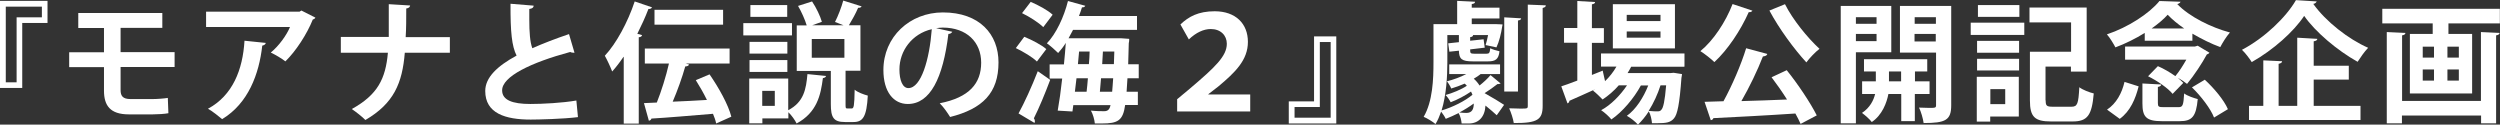
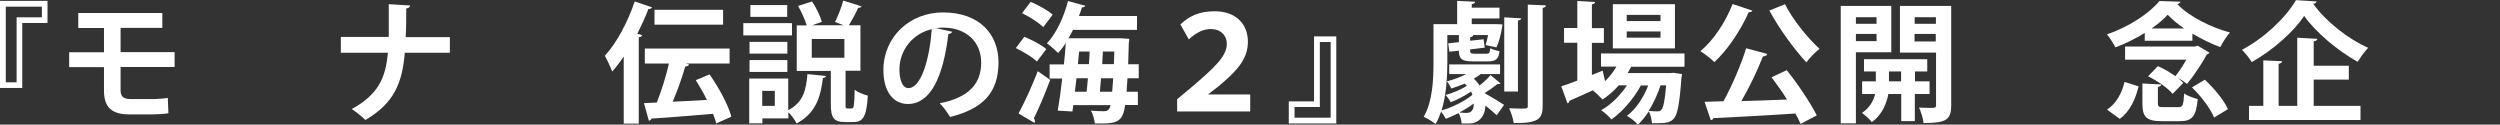
<svg xmlns="http://www.w3.org/2000/svg" id="_レイヤー_2" data-name="レイヤー 2" viewBox="0 0 173.11 8.63">
  <rect x="0" y="0" width="173.11" height="8.63" fill="#333333" stroke="none" />
  <defs>
    <style>
      .cls-1 {
        fill: #fff;
        stroke-width: 0px;
      }
    </style>
  </defs>
  <g id="Design">
    <g>
      <path class="cls-1" d="M3.29,1.59h-1.75v4.5H0V.06h3.29v1.53ZM2.89.46H.4v5.24h.75V1.2h1.75V.46Z" />
      <path class="cls-1" d="M8.35,4.65v1.59c0,.39.14.62.69.62h1.53c.31,0,.82-.04,1.05-.08l.04,1.06c-.25.05-.75.08-1.08.08h-1.66c-1.3,0-1.72-.62-1.72-1.64v-1.63h-2.41v-1.03h2.41v-1.68h-1.78V.9h5.82v1.03h-2.89v1.68h3.74v1.03h-3.74Z" />
-       <path class="cls-1" d="M21.84,1.22c-.03.06-.09.11-.18.13-.4,1-1.16,2.18-1.9,2.9-.23-.19-.71-.47-1.01-.61.57-.47,1.1-1.21,1.33-1.77h-5.81V.81h6.47l.13-.08.97.49ZM18.4,2.97c0,.09-.1.16-.24.19-.22,1.97-.97,4-2.78,5.09-.24-.2-.67-.55-.98-.72,1.71-.92,2.41-2.7,2.53-4.71l1.46.15Z" />
      <path class="cls-1" d="M31.15,3.65h-3.12c-.17,2.11-.76,3.51-2.73,4.66-.22-.23-.66-.57-.94-.76,1.79-.99,2.34-2.09,2.5-3.9h-3.26v-1.09h3.32c0-.32,0-1.32,0-2.27l1.48.09c-.02.12-.1.18-.27.21,0,.72,0,1.38-.04,1.98h3.06v1.09Z" />
-       <path class="cls-1" d="M39.78,3.65s-.06,0-.09,0c-.07,0-.15-.02-.21-.05-2.71.73-4.72,1.7-4.71,2.66,0,.67.71.94,1.95.94.84,0,2.22-.07,3.19-.24l.11,1.15c-1.03.13-2.76.17-3.27.17-1.76,0-3.15-.43-3.15-1.98,0-.94.84-1.73,2.17-2.45-.33-.65-.43-1.64-.42-3.59l1.6.13c0,.13-.1.21-.3.23,0,.26,0,.5,0,.73,0,.89.05,1.56.21,1.99.76-.34,1.63-.67,2.54-.98l.38,1.29Z" />
      <path class="cls-1" d="M43.17,3.94c-.25.37-.51.71-.78,1.01-.1-.27-.36-.83-.51-1.09.79-.84,1.59-2.32,2.07-3.76l1.2.41c-.04.07-.12.12-.25.11-.22.58-.49,1.16-.77,1.72l.33.09c-.02.08-.08.14-.23.15v5.98h-1.04V3.94ZM49.14,5.16c.63.91,1.29,2.09,1.5,2.92l-1.05.47c-.04-.21-.12-.43-.22-.67-1.58.13-3.19.27-4.26.33-.03.1-.1.13-.18.15l-.34-1.22.89-.04c.31-.77.64-1.82.84-2.7h-1.67v-1.04h5.87v1.04h-3.03l.23.07c-.04.08-.13.13-.27.13-.21.75-.54,1.67-.87,2.44.75-.03,1.56-.07,2.37-.12-.23-.47-.5-.94-.77-1.37l.95-.4ZM50.07.68v1.03h-4.75V.68h4.75Z" />
      <path class="cls-1" d="M54.84,1.6v.85h-3.37v-.85h3.37ZM54.58,5.44v2.19c1.08-.56,1.24-1.46,1.33-2.5l1.29.13c-.02.08-.09.13-.22.15-.15,1.18-.41,2.38-1.82,3.14-.11-.23-.35-.57-.57-.78v.43h-1.8v.34h-.91v-3.1h2.71ZM54.52,2.9v.81h-2.62v-.81h2.62ZM51.9,4.98v-.82h2.62v.82h-2.62ZM54.51.35v.82h-2.55V.35h2.55ZM53.65,7.33v-1.04h-.87v1.04h.87ZM58.55,7.2c0,.28,0,.31.13.31h.3c.14,0,.18-.17.2-1.3.2.18.64.34.91.41-.08,1.45-.33,1.83-.99,1.83h-.59c-.8,0-.98-.32-.98-1.25v-2.29h-2.36V1.76h.69c-.12-.4-.36-.94-.6-1.35l.97-.31c.29.43.57,1.02.68,1.41l-.67.24h2.17c-.2-.08-.4-.16-.59-.23.21-.41.45-1.03.57-1.48l1.27.4c-.03.07-.12.11-.24.1-.16.38-.42.85-.64,1.21h.8v3.15h-1.03v2.28ZM56.21,2.7v1.3h2.26v-1.3h-2.26Z" />
      <path class="cls-1" d="M65.94,2.2c-.04.08-.14.15-.27.15-.37,3.07-1.27,4.85-2.81,4.85-.98,0-1.69-.83-1.69-2.35,0-2.3,1.83-3.99,4.12-3.99,2.54,0,3.85,1.51,3.85,3.46,0,2.11-1.09,3.21-3.35,3.78-.17-.27-.42-.65-.72-.95,2.05-.4,2.87-1.38,2.87-2.81s-1.01-2.43-2.66-2.43c-.16,0-.3.02-.46.04l1.12.25ZM64.52,2.02c-1.37.32-2.24,1.5-2.24,2.79,0,.75.22,1.29.62,1.29.88,0,1.46-1.97,1.62-4.07Z" />
      <path class="cls-1" d="M70.93,2.55c.52.21,1.19.56,1.52.85l-.65.86c-.3-.3-.94-.68-1.46-.93l.59-.79ZM70.53,7.85c.39-.71.92-1.86,1.33-2.92l.86.6c-.36.96-.78,1.97-1.13,2.66.05.07.07.13.07.2,0,.04,0,.08-.03.12l-1.11-.66ZM71.37.13c.52.22,1.19.58,1.52.89-.24.31-.45.59-.65.86-.31-.31-.95-.72-1.47-.97l.6-.78ZM78.84,5.42h-.77c-.02.35-.04.66-.06.93h.78v.92h-.88c-.15,1.08-.5,1.28-1.61,1.28-.16,0-.32,0-.49,0-.02-.25-.13-.65-.27-.89.4.04.75.04.92.04.3,0,.38-.18.44-.42h-2.58l-.06.44-1.02-.06c.11-.61.22-1.39.31-2.22h-.87v-.98h.99c.05-.51.1-1.02.13-1.49-.16.26-.34.49-.53.7-.19-.19-.55-.51-.78-.67.63-.65,1.18-1.81,1.46-2.93l1.2.33c-.03.07-.11.12-.23.11-.06.2-.13.4-.21.6h4.02v.96h-4.43c-.1.2-.21.4-.31.58h3.65s.55.04.55.04c0,.08,0,.21-.03.31-.02.53-.03,1.02-.04,1.45h.73v.98ZM75.24,6.35c.04-.29.06-.6.09-.93h-.79l-.11.93h.81ZM75.4,4.44c.03-.3.04-.58.05-.87h-.73l-.08.87h.75ZM76.16,6.35h.85c.03-.26.04-.57.07-.93h-.84l-.08.93ZM76.31,4.44h.82l.03-.87h-.79l-.05.87Z" />
      <path class="cls-1" d="M81.75,1.68c.56-.53,1.23-.9,2.36-.9,1.45,0,2.3.86,2.3,2.12s-.88,2.11-2.04,3.08l-.7.54v.02h2.9v1.18h-5.06v-.85l.9-.75c1.72-1.46,2.54-2.23,2.54-3.09,0-.58-.43-1.02-1.11-1.02-.49,0-1.02.24-1.52.72l-.58-1.03Z" />
      <path class="cls-1" d="M89.24,7.02h1.75V2.52h1.54v6.03h-3.29v-1.53ZM89.64,8.15h2.5V2.91h-.75v4.5h-1.75v.74Z" />
      <path class="cls-1" d="M102.54,5.12c-.13.11-.31.22-.49.33.16.14.3.31.4.47.28-.22.58-.5.76-.72l.7.58s-.08.04-.14.04c-.03,0-.05,0-.08,0-.22.18-.58.43-.89.63.45.25,1.15.67,1.35.81l-.51.72c-.17-.17-.48-.42-.78-.67-.04.8-.49,1.24-1.15,1.24-.15,0-.32,0-.5,0-.02-.21-.08-.5-.21-.72-.31.15-.6.29-.89.4-.06-.14-.21-.36-.32-.5-.11.31-.23.6-.39.86-.17-.15-.59-.41-.82-.5.63-1.07.68-2.62.68-3.77V1.67h1.64V.06l1.24.06c0,.09-.07.14-.23.16v.25h1.92v.75h-1.92v.39h1.66l.47.02s0,.09-.02.13c-.07.49-.22,1.09-.4,1.46l-.75-.16c.06-.19.12-.43.17-.69h-1.04c0,.07-.05.13-.2.14v.25l.93-.1.08.58-1.01.12c0,.25,0,.3.3.3h.83c.19,0,.23-.06.26-.38.15.08.44.17.64.21-.06.55-.27.7-.8.7h-1.04c-.77,0-.96-.16-.97-.74l-.66.07-.08-.58.74-.08v-.49h-.8v1.88c0,.99-.07,2.27-.4,3.34.75-.22,1.64-.66,2.14-1.09-.03-.07-.06-.14-.1-.22-.41.28-.95.57-1.41.74-.07-.14-.23-.39-.36-.5.49-.13,1.11-.39,1.48-.64-.04-.05-.1-.11-.15-.15-.31.13-.62.25-.93.34-.05-.13-.2-.38-.3-.5.44-.11.94-.29,1.34-.5h-1.18v-.67h3.52v.67h-1.32ZM102.06,7.16c-.3.22-.65.44-1.01.63.2.02.37.03.49.03.4,0,.51-.28.51-.66ZM105.33,1.27c0,.08-.07.13-.22.15v4.92h-.95V1.2l1.18.07ZM105.79.32l1.25.05c0,.09-.07.15-.22.18v6.77c0,.96-.34,1.21-2,1.2-.04-.28-.19-.74-.32-1.02.27,0,.55.02.76.02.51,0,.53,0,.53-.2V.32Z" />
      <path class="cls-1" d="M116.61,4.62h-3.66c-.08.15-.16.3-.25.44h2.97l.22-.02.58.09c0,.08-.03.18-.04.26-.13,1.82-.28,2.54-.52,2.81-.24.28-.52.33-1.14.33-.12,0-.24,0-.38,0-.02-.24-.09-.59-.22-.82-.23.36-.5.68-.75.92-.19-.21-.5-.46-.77-.61.62-.44,1.15-1.26,1.48-2.1h-.51c-.48.89-1.29,1.84-2.04,2.35-.17-.21-.47-.48-.71-.64.66-.35,1.32-1.02,1.79-1.72h-.57c-.34.39-.73.72-1.12.98-.16-.17-.48-.48-.67-.62.05-.03.11-.05.16-.09h0c-.67.31-1.32.59-1.79.8,0,.09-.06.15-.13.18l-.43-1.18c.31-.1.69-.24,1.11-.4v-2.62h-.92v-1.02h.92V.07l1.23.07c0,.09-.07.13-.22.16v1.65h.83v1.02h-.83v2.22l.75-.3s0,.04.16.73c.31-.3.58-.64.79-1.01h-1.07v-.91h5.78v.91ZM115.98.29v3.06h-4.3V.29h4.3ZM114.98,1.46v-.43h-2.34v.43h2.34ZM114.98,2.61v-.43h-2.34v.43h2.34ZM114.98,5.91c-.19.6-.48,1.23-.82,1.77.27.03.5.03.62.03s.19-.02.26-.11c.13-.13.24-.59.33-1.69h-.4Z" />
      <path class="cls-1" d="M121.35.73c-.04.07-.13.13-.26.11-.57,1.28-1.46,2.61-2.38,3.46-.22-.22-.68-.58-.97-.76.9-.73,1.75-2.02,2.23-3.26l1.38.46ZM122.37,3.76c-.04.09-.14.13-.3.15-.37.96-.94,2.14-1.49,3.09,1-.03,2.08-.06,3.16-.11-.34-.54-.72-1.08-1.07-1.54l1.05-.49c.79.98,1.64,2.26,2.08,3.13l-1.12.59c-.09-.22-.22-.46-.36-.72-2.09.14-4.25.25-5.68.32-.02.09-.1.13-.18.14l-.43-1.27,1.31-.04c.59-1.07,1.22-2.53,1.57-3.67l1.45.39ZM123.6.29c.53,1.06,1.56,2.33,2.39,3.09-.29.22-.7.65-.91.94-.85-.92-1.9-2.35-2.56-3.59l1.08-.44Z" />
      <path class="cls-1" d="M130.96,3.62h-2.45v4.92h-1.05V.41h3.5v3.21ZM129.94,1.19h-1.43v.46h1.43v-.46ZM128.51,2.85h1.43v-.5h-1.43v.5ZM133.6,6.51h-1.01v1.88h-.94v-1.88h-.89c-.11.58-.42,1.45-1.15,1.94-.14-.19-.48-.49-.68-.63.55-.36.81-.88.91-1.31h-.9v-.88h.95v-.68h-.82v-.85h4.38v.85h-.85v.68h1.01v.88ZM130.8,5.63h.84v-.68h-.84v.68ZM135.11.41v6.88c0,1.03-.39,1.23-1.91,1.23-.04-.3-.18-.79-.32-1.07.23,0,.49.02.68.02.45,0,.5,0,.5-.19v-3.64h-2.5V.41h3.56ZM134.05,1.19h-1.47v.46h1.47v-.46ZM132.57,2.87h1.47v-.52h-1.47v.52Z" />
-       <path class="cls-1" d="M136.46,2.42v-.85h3.71v.85h-3.71ZM139.79,5.32v2.75h-1.98v.35h-.93v-3.1h2.91ZM136.9,3.65v-.82h2.91v.82h-2.91ZM136.9,4.88v-.81h2.91v.81h-2.91ZM139.83.35v.82h-2.87V.35h2.87ZM138.85,6.17h-1.03v1.04h1.03v-1.04ZM141.65,6.95c0,.38.07.44.5.44h1.29c.41,0,.48-.21.54-1.35.23.18.7.36,1,.43-.13,1.51-.43,1.94-1.46,1.94h-1.5c-1.12,0-1.46-.31-1.46-1.45v-3.38h2.85V1.55h-2.88V.52h3.96v4.44h-1.09v-.35h-1.76v2.34Z" />
      <path class="cls-1" d="M148.51,2.82v-.54c-.63.39-1.33.74-2.03,1-.13-.25-.39-.68-.59-.9,1.47-.49,2.93-1.44,3.64-2.31l1.46.05c-.03.08-.12.14-.23.16.84.88,2.35,1.62,3.65,1.97-.25.28-.5.69-.67,1.01-.61-.22-1.29-.56-1.93-.93v.49h-3.29ZM148.09,5.97c-.22.88-.58,1.73-1.31,2.26l-.88-.64c.64-.42,1.03-1.14,1.21-1.92l.98.31ZM152.17,3.16l.82.49c-.04.06-.11.1-.18.12-.31.58-.88,1.45-1.37,2.04-.16-.13-.41-.3-.64-.42h0c.15.13.28.24.38.35l-.74.76c-.32-.4-1.07-.91-1.7-1.22l.68-.7c.4.17.84.43,1.21.69.27-.32.54-.75.76-1.14h-4.24v-.91h4.84l.17-.05ZM149.42,7.13c0,.26.05.29.4.29h1.02c.3,0,.35-.11.4-.95.22.17.67.32.94.39-.11,1.22-.4,1.53-1.24,1.53h-1.26c-1.08,0-1.33-.31-1.33-1.23v-1.38l1.3.07c0,.08-.07.14-.23.17v1.12ZM151.24,1.97c-.45-.31-.84-.63-1.14-.95-.28.31-.67.64-1.11.95h2.25ZM153.31,8.14c-.23-.6-.89-1.47-1.53-2.09l.89-.53c.64.59,1.33,1.41,1.6,2.04l-.96.58Z" />
      <path class="cls-1" d="M160.42.09c-.04.1-.12.16-.24.18.87,1.22,2.43,2.44,3.8,3.04-.27.28-.52.65-.73.97-1.41-.79-2.93-2.07-3.7-3.18-.73,1.1-2.13,2.35-3.63,3.2-.15-.24-.45-.64-.68-.85,1.57-.82,3.07-2.27,3.74-3.44l1.45.09ZM160.21,5.51v1.82h3.24v.98h-7.72v-.98h.99v-3.15l1.3.06c0,.09-.07.14-.24.18v2.91h1.29V2.61l1.39.08c0,.09-.08.14-.25.17v1.69h2.43v.96h-2.43Z" />
-       <path class="cls-1" d="M164.97.61h8.13v1.01h-3.56v.73h1.64v4.12h-4.31V2.35h1.58v-.73h-3.49V.61ZM171.79,6.99V2.22l1.29.06c0,.09-.08.14-.24.17v6.09h-1.04v-.54h-5.48v.54h-1.05V2.22l1.29.06c0,.09-.07.14-.23.17v4.54h5.48ZM167.76,3.23v.76h.78v-.76h-.78ZM167.76,4.81v.77h.78v-.77h-.78ZM170.26,3.99v-.76h-.79v.76h.79ZM170.26,5.58v-.77h-.79v.77h.79Z" />
    </g>
  </g>
</svg>